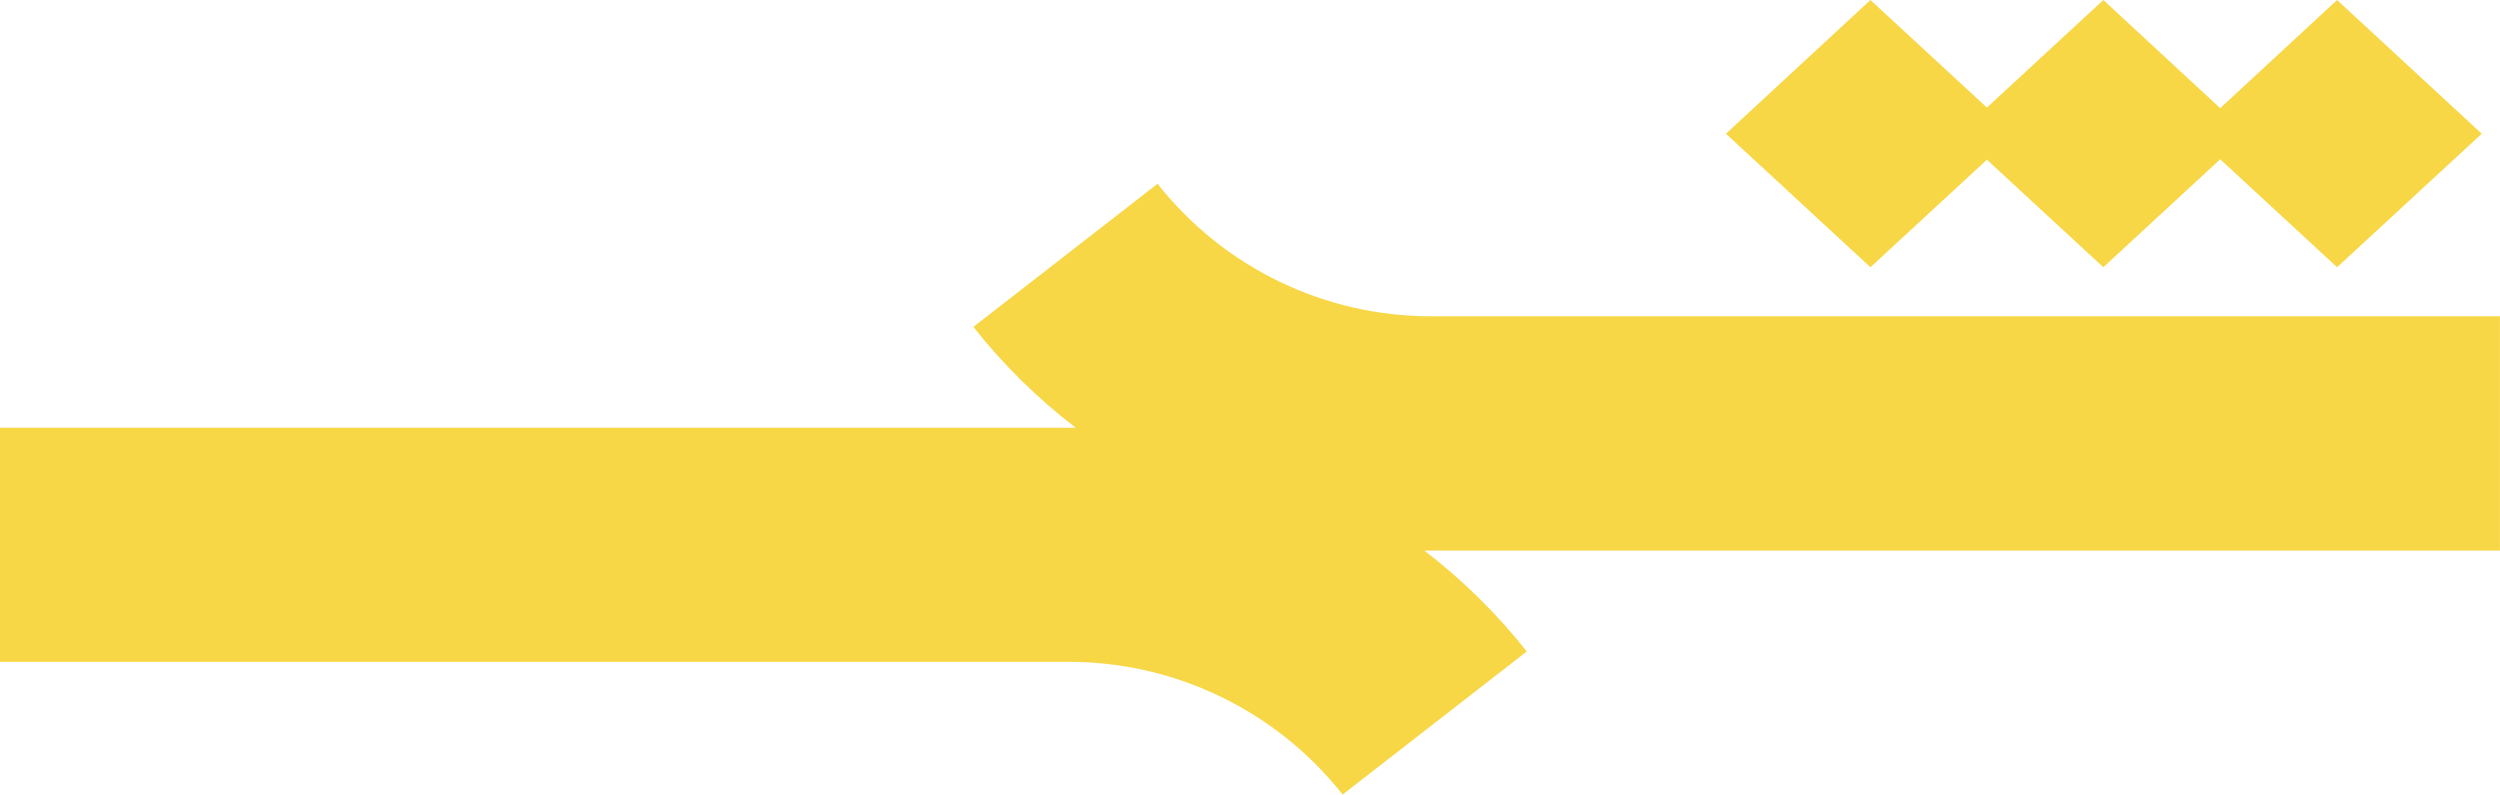
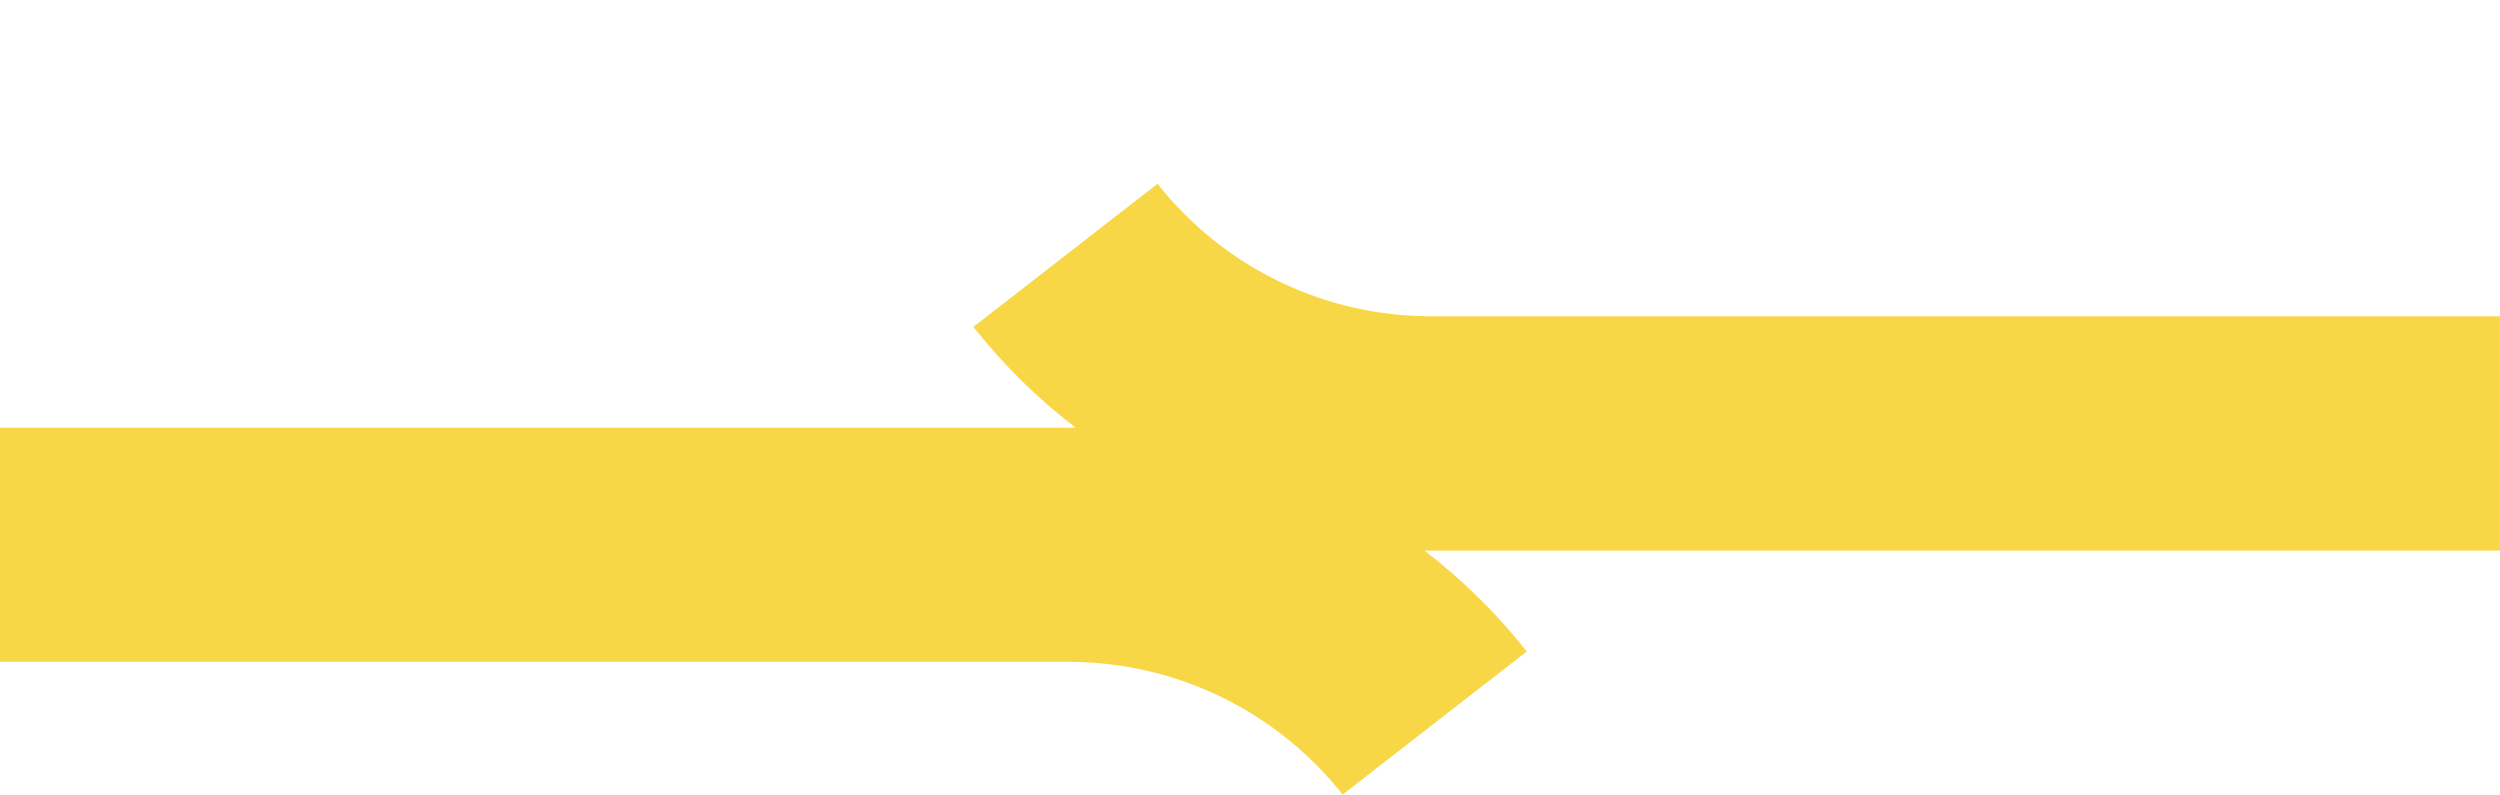
<svg xmlns="http://www.w3.org/2000/svg" width="387" height="123" viewBox="0 0 387 123" fill="none">
  <g clip-path="url(#clip0_215_193)">
    <path d="M386.993 85.016V48.96H221.548C213.396 48.967 205.342 47.123 198.007 43.573C190.672 40.023 184.238 34.851 179.189 28.447L150.677 50.602C155.282 56.445 160.606 61.689 166.517 66.21H0V102.454H165.446C173.604 102.454 181.658 104.304 189 107.868C196.341 111.424 202.782 116.597 207.837 123L236.349 100.845C231.731 95.015 226.414 89.771 220.509 85.237H387V85.016H386.993Z" fill="#F8D747" />
-     <path d="M307.573 24.721L325.594 41.371L343.687 24.656L361.78 41.371L384.178 20.702L361.78 0L343.687 16.741L325.594 0L307.573 16.65L289.545 0L267.173 20.702L289.545 41.371L307.573 24.721Z" fill="#F8D747" />
  </g>
  <defs>
    <clipPath id="clip0_215_193">
      <rect width="387" height="123" fill="white" />
    </clipPath>
  </defs>
</svg>